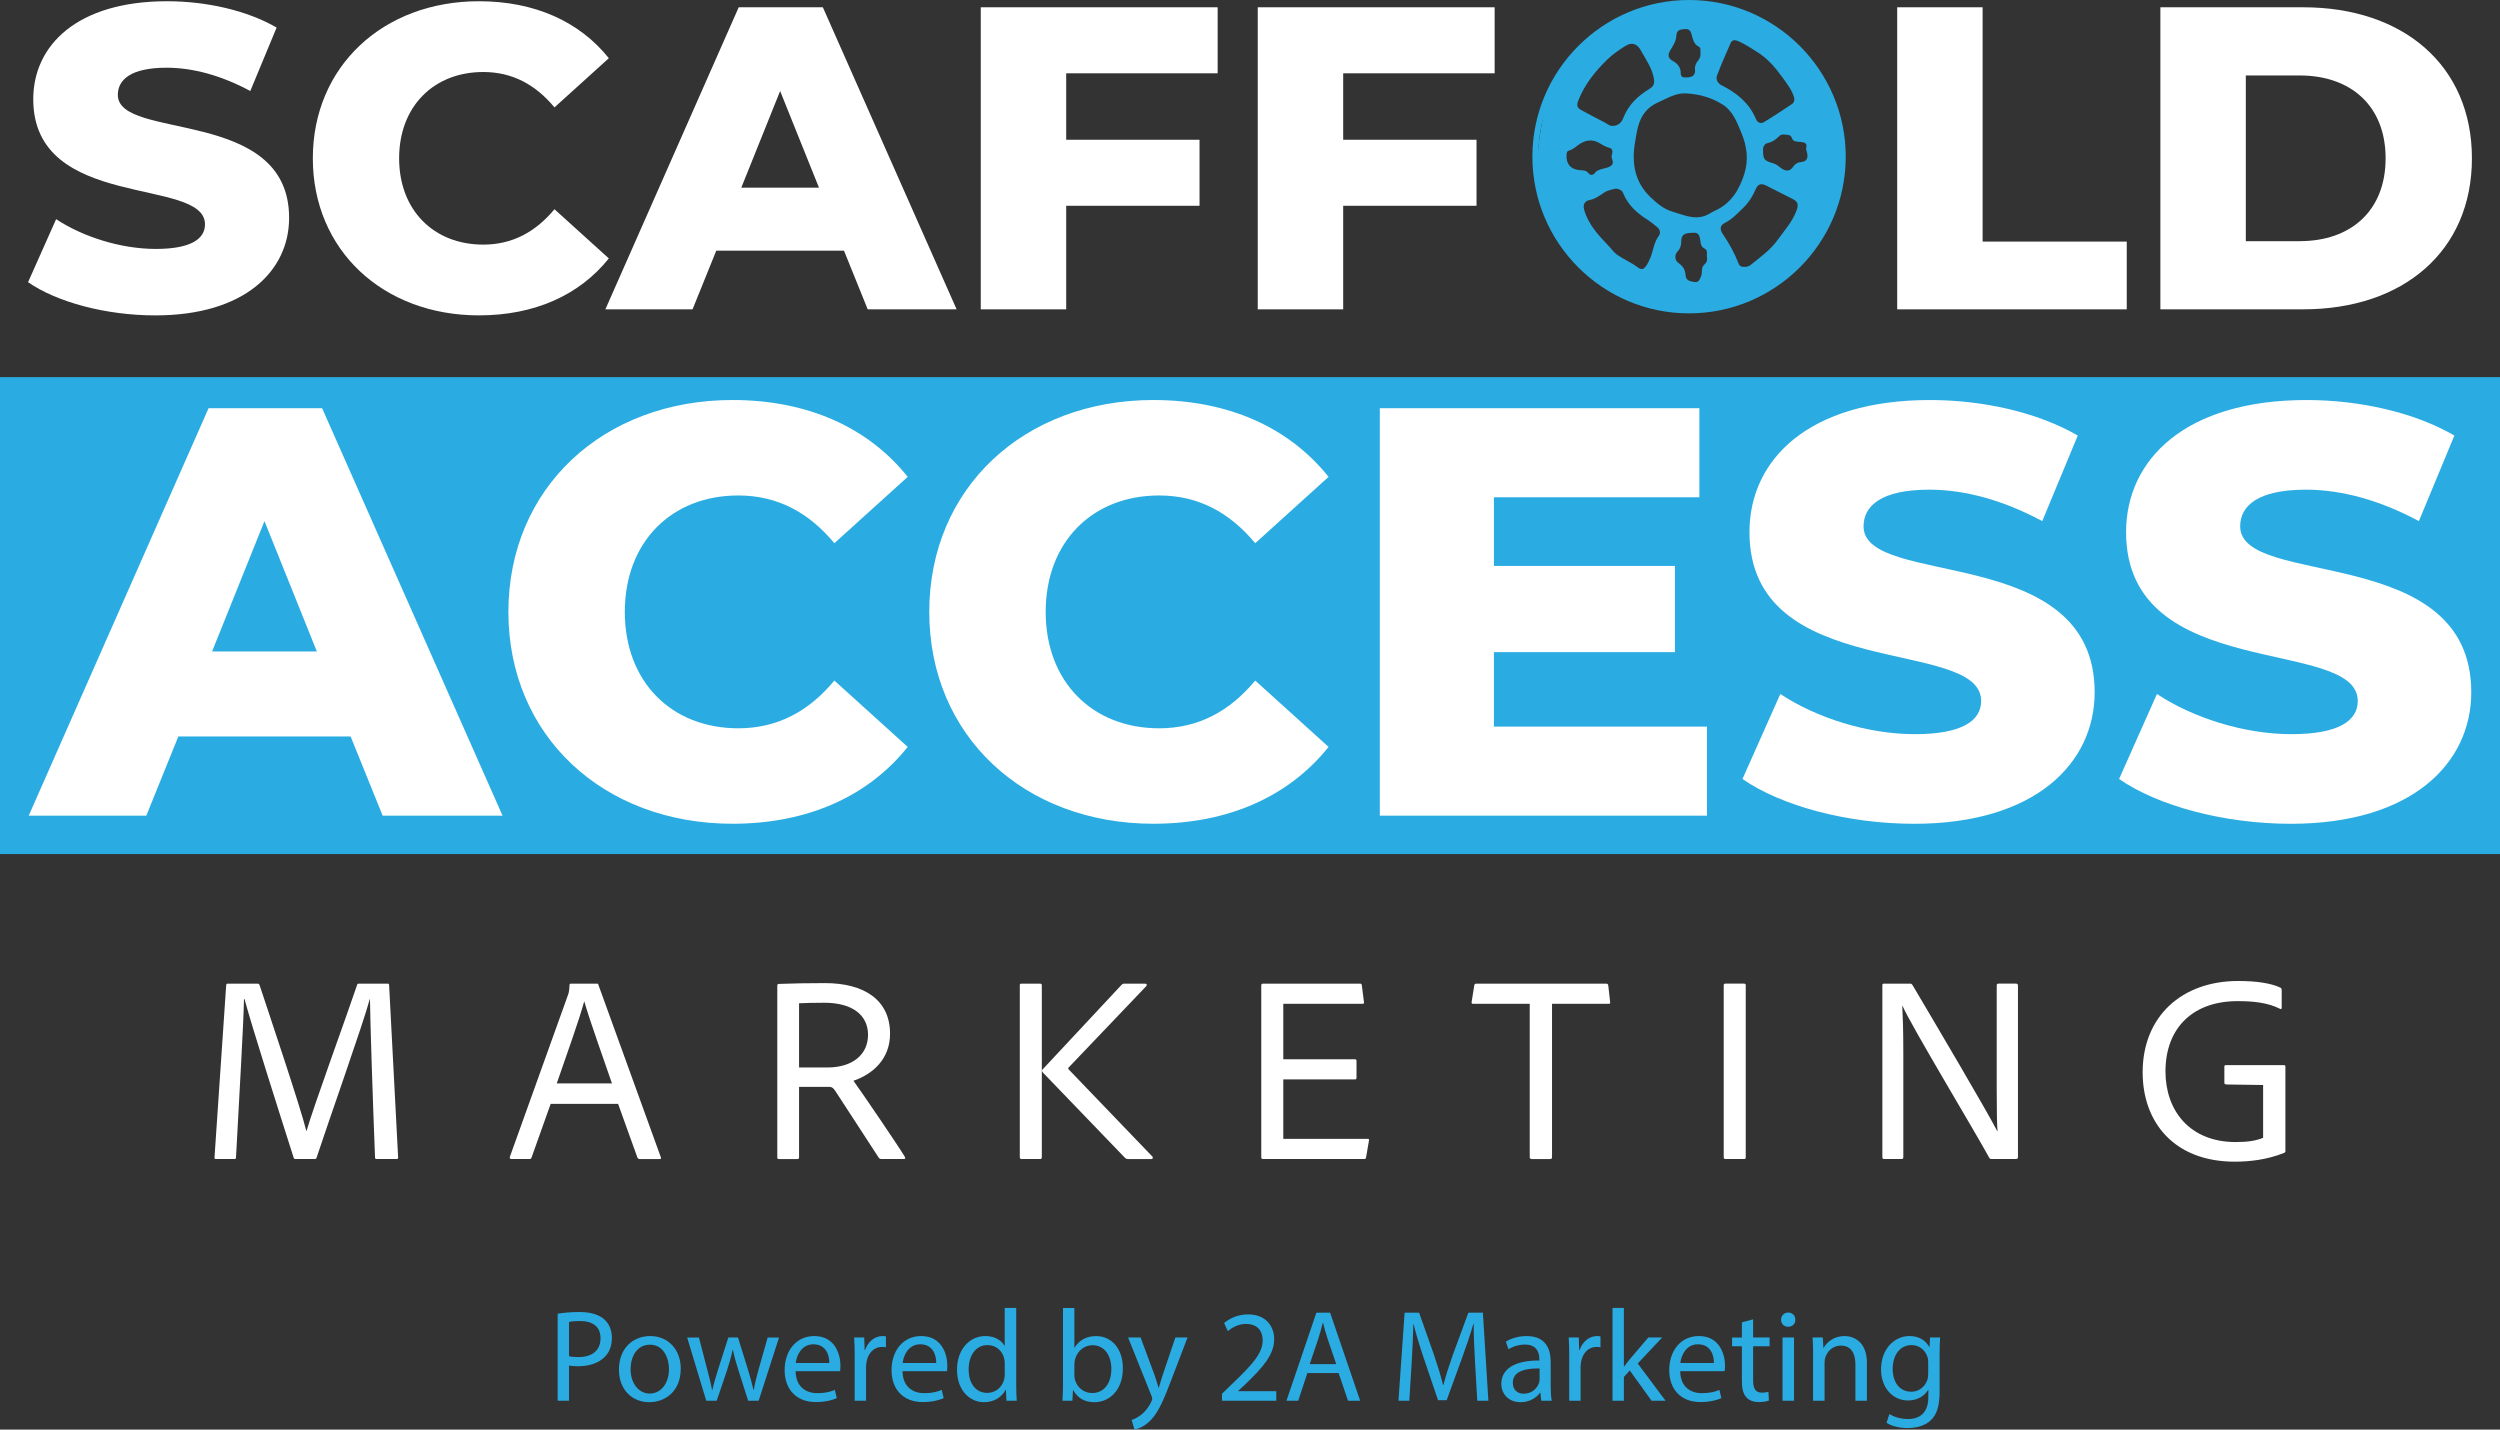
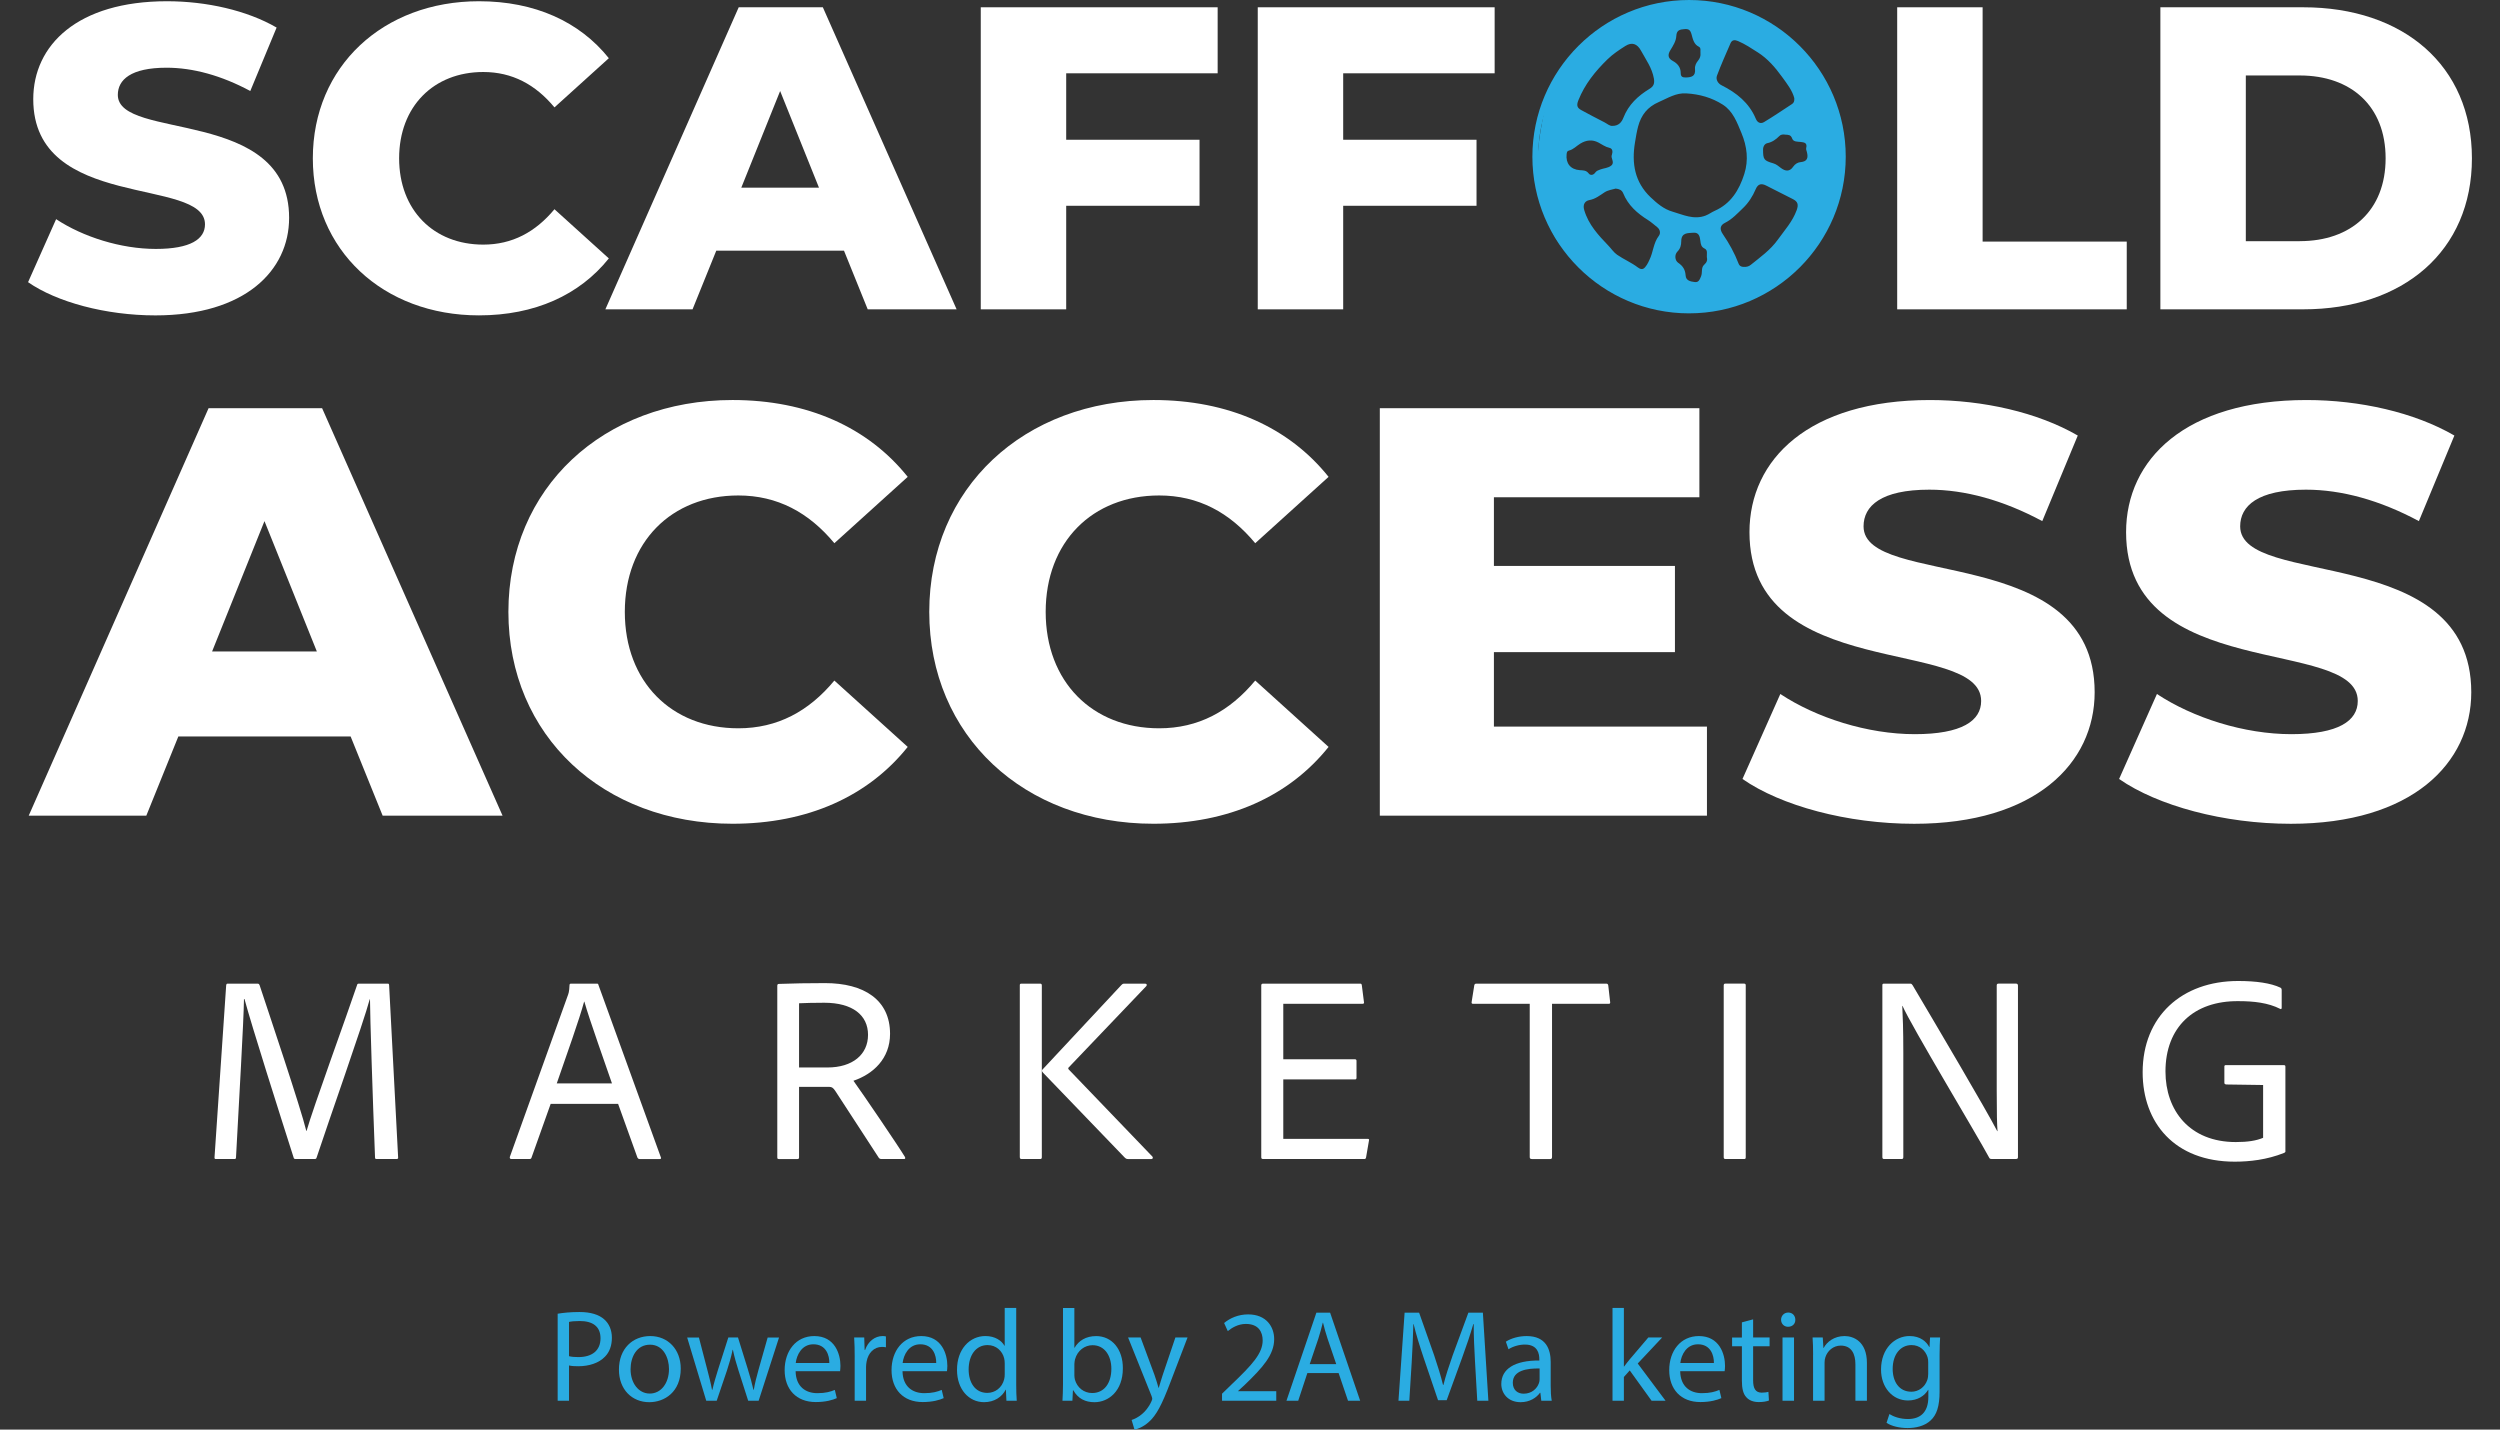
<svg xmlns="http://www.w3.org/2000/svg" id="Layer_1" data-name="Layer 1" viewBox="0 0 1651.67 944.51">
  <rect x="0" y="0" width="1651.67" height="944.51" fill="#333333" stroke="none" />
  <defs>
    <style>
      .cls-1 {
        fill: #fff;
      }

      .cls-2 {
        fill: #2aace2;
      }
    </style>
  </defs>
  <g>
    <path class="cls-1" d="m150.66,649.86h19.46c.88,0,1.05.35,1.4,1.05,5.96,18.05,27.17,80.99,30.85,96.24h.18c4.03-14.55,27.35-78.36,33.31-96.24.18-.7.35-1.05,1.23-1.05h18.93c.88,0,.88.18,1.05.88l5.96,113.94c.18.7-.35,1.05-1.05,1.05h-12.97c-.88,0-1.23-.18-1.23-.88-1.58-40.32-3.33-94.14-3.33-104.65h-.18c-4.21,15.78-27.7,82.04-35.06,104.48-.18.87-.7,1.05-1.4,1.05h-12.27c-1.05,0-1.4-.18-1.58-1.05-9.29-29.1-27.7-86.95-32.43-104.65h-.35c-.18,15.25-3.33,67.84-5.26,104.65,0,.87-.35,1.05-1.23,1.05h-11.92c-.88,0-1.05-.18-1.05-1.05l7.71-113.77c.18-1.05.53-1.05,1.23-1.05Z" />
    <path class="cls-1" d="m363.82,729.27l-12.62,35.41c-.18.7-.53,1.05-1.4,1.05h-11.92c-.88,0-1.23-.53-1.05-1.4l38.21-106.41c.53-1.4,1.05-2.63,1.23-7.18,0-.53.35-.88.88-.88h17.18c.7,0,.88.18,1.05.88l41.19,113.77c.35.7.18,1.23-.7,1.23h-13.32c-.7,0-1.05-.35-1.4-.88l-12.8-35.59h-44.53Zm40.49-13.5c-3.86-11.4-14.9-42.07-18.23-53.99h-.18c-2.98,11.22-11.39,34.71-18.06,53.99h36.46Z" />
    <path class="cls-1" d="m514.58,765.73c-.7,0-1.05-.18-1.05-1.05v-113.24c0-.88.18-1.4,1.05-1.4,9.82-.35,18.76-.53,30.5-.53,25.77,0,42.95,11.05,42.95,33.48,0,16.47-11.22,26.64-24.19,31.03,5.96,8.24,29.45,42.77,34.01,50.31.35.7.35,1.4-.53,1.4h-14.72c-1.05,0-1.4-.18-1.93-.7-5.43-8.24-19.98-30.68-28.75-44.17-1.4-2.1-2.28-2.8-4.03-2.8h-19.98v46.63c0,.7-.35,1.05-1.05,1.05h-12.27Zm32.08-60.48c16.65,0,26.82-8.59,26.82-21.56s-10.17-21.21-28.92-21.21c-6.66,0-13.15.17-16.65.35v42.42h18.76Z" />
    <path class="cls-1" d="m688.3,764.5c0,.88-.35,1.23-1.05,1.23h-12.27c-.88,0-1.23-.35-1.23-1.4v-113.42c0-.7.18-1.05,1.05-1.05h12.45c.7,0,1.05.35,1.05,1.23v113.42Zm68.19-114.64c1.23,0,1.4.88.88,1.58l-51.36,53.82c-.35.35-.35.7,0,1.23l55.39,57.67c.53.7.18,1.58-.7,1.58h-15.43c-.88,0-1.4-.18-2.28-1.05l-53.82-55.92c-1.05-1.05-1.05-1.75,0-2.63l51.71-55.39c.53-.53.88-.88,1.75-.88h13.85Z" />
    <path class="cls-1" d="m902.51,764.68c-.18.87-.53,1.05-1.23,1.05h-66.61c-1.23,0-1.4-.35-1.4-1.4v-113.24c0-.87.35-1.23,1.23-1.23h63.98c.88,0,1.05.18,1.23,1.05l1.4,11.04c.18.7,0,1.23-.88,1.23h-52.41v36.64h47.33c.7,0,1.05.35,1.05,1.05v11.22c0,.88-.53,1.05-1.05,1.05h-47.33v39.27h55.74c.88,0,1.05.35.88,1.05l-1.93,11.22Z" />
    <path class="cls-1" d="m1010.66,663.18h-37.51c-.7,0-1.05-.35-.88-1.23l1.75-11.04c.18-.7.53-1.05,1.4-1.05h85.72c.88,0,1.23.35,1.4,1.23l1.23,10.87c.18.88-.18,1.23-.88,1.23h-37.51v101.15c0,1.05-.35,1.4-1.23,1.4h-12.1c-.88,0-1.4-.35-1.4-1.23v-101.32Z" />
    <path class="cls-1" d="m1153.35,764.5c0,.88-.18,1.23-1.05,1.23h-12.27c-.88,0-1.23-.35-1.23-1.23v-113.42c0-.87.35-1.23,1.05-1.23h12.45c.7,0,1.05.35,1.05,1.05v113.59Z" />
    <path class="cls-1" d="m1244.85,765.73c-.7,0-1.23-.18-1.23-1.23v-113.59c0-.7.18-1.05,1.05-1.05h17.35c.88,0,1.05.35,1.58,1.05,15.25,25.77,48.91,82.74,55.92,96.41h.18c-.35-4.73-.53-11.39-.53-26.65v-69.59c0-.87.35-1.23,1.23-1.23h11.57c.88,0,1.23.53,1.23,1.4v113.24c0,.88-.35,1.23-1.58,1.23h-15.6c-1.05,0-1.58-.18-1.93-1.05-7.89-14.73-51.54-87.13-57.15-100.1h-.18c.35,6.83.7,15.42.7,30.85v69.07c0,.88-.35,1.23-1.05,1.23h-11.57Z" />
    <path class="cls-1" d="m1470.8,716.48c-.88-.18-1.23-.35-1.23-1.23v-10.7c0-.7.53-.87,1.05-.87h38.04c1.05,0,1.23.35,1.23,1.05v55.57c.18.7-.18,1.05-.88,1.4-11.39,4.56-22.96,5.78-32.6,5.78-39.79,0-60.83-25.77-60.83-59.07,0-36.81,25.77-60.3,63.11-60.3,11.92,0,21.56,1.4,27.87,4.38.7.35.88.87.88,1.75v11.57c0,.87-.53,1.05-1.05.7-7.89-4.03-17.53-5.08-27.35-5.08-29.8-.35-48.38,17.35-48.38,46.46,0,25.77,15.95,46.63,46.45,46.63,7.89,0,13.5-.88,18.06-2.81v-34.88l-24.37-.35Z" />
  </g>
  <g>
-     <rect class="cls-2" y="249.17" width="1651.67" height="315.08" />
    <g>
      <path class="cls-1" d="m231.65,486.57h-113.83l-21.15,52.3H18.98l118.83-269.2h74.99l119.22,269.2h-79.22l-21.15-52.3Zm-22.31-56.15l-34.61-86.14-34.61,86.14h69.22Z" />
      <path class="cls-1" d="m335.88,404.27c0-81.91,62.69-139.99,148.06-139.99,49.61,0,89.61,18.08,115.76,50.76l-48.46,43.84c-16.92-20.38-37.69-31.54-63.45-31.54-44.23,0-74.99,30.77-74.99,76.91s30.77,76.91,74.99,76.91c25.77,0,46.53-11.15,63.45-31.54l48.46,43.84c-26.15,32.69-66.15,50.76-115.76,50.76-85.38,0-148.06-58.07-148.06-139.99Z" />
      <path class="cls-1" d="m613.93,404.27c0-81.91,62.69-139.99,148.06-139.99,49.61,0,89.61,18.08,115.76,50.76l-48.46,43.84c-16.92-20.38-37.69-31.54-63.45-31.54-44.23,0-74.99,30.77-74.99,76.91s30.77,76.91,74.99,76.91c25.77,0,46.53-11.15,63.45-31.54l48.46,43.84c-26.15,32.69-66.15,50.76-115.76,50.76-85.38,0-148.06-58.07-148.06-139.99Z" />
      <path class="cls-1" d="m1127.73,480.04v58.84h-216.13v-269.2h211.13v58.84h-135.75v45.38h119.6v56.92h-119.6v49.23h140.75Z" />
      <path class="cls-1" d="m1151.2,514.65l25-56.15c23.84,15.77,57.69,26.54,88.84,26.54s43.84-8.85,43.84-21.92c0-42.69-153.06-11.54-153.06-111.53,0-48.07,39.23-87.3,119.22-87.3,35,0,71.15,8.08,97.68,23.46l-23.46,56.53c-25.77-13.84-51.15-20.77-74.61-20.77-31.92,0-43.46,10.77-43.46,24.23,0,41.15,152.68,10.38,152.68,109.6,0,46.92-39.23,86.91-119.22,86.91-44.23,0-88.07-11.92-113.45-29.61Z" />
      <path class="cls-1" d="m1400.02,514.65l25-56.15c23.84,15.77,57.69,26.54,88.84,26.54s43.84-8.85,43.84-21.92c0-42.69-153.06-11.54-153.06-111.53,0-48.07,39.23-87.3,119.22-87.3,35,0,71.15,8.08,97.68,23.46l-23.46,56.53c-25.77-13.84-51.15-20.77-74.61-20.77-31.92,0-43.46,10.77-43.46,24.23,0,41.15,152.68,10.38,152.68,109.6,0,46.92-39.23,86.91-119.22,86.91-44.23,0-88.07-11.92-113.45-29.61Z" />
    </g>
    <g>
      <g>
        <path class="cls-1" d="m18.55,186.41l18.53-41.62c17.68,11.69,42.76,19.67,65.85,19.67s32.5-6.56,32.5-16.25c0-31.64-113.46-8.55-113.46-82.67C21.97,29.9,51.05.82,110.34.82c25.94,0,52.74,5.99,72.41,17.39l-17.39,41.91c-19.1-10.26-37.91-15.39-55.31-15.39-23.66,0-32.21,7.98-32.21,17.96,0,30.5,113.17,7.7,113.17,81.25,0,34.78-29.08,64.43-88.37,64.43-32.79,0-65.28-8.84-84.1-21.95Z" />
        <path class="cls-1" d="m206.68,104.59C206.68,43.87,253.15.82,316.43.82c36.78,0,66.42,13.4,85.81,37.63l-35.92,32.5c-12.54-15.11-27.94-23.38-47.04-23.38-32.78,0-55.59,22.81-55.59,57.02s22.8,57.02,55.59,57.02c19.1,0,34.49-8.27,47.04-23.38l35.92,32.5c-19.39,24.23-49.03,37.63-85.81,37.63-63.29,0-109.75-43.05-109.75-103.77Z" />
        <path class="cls-1" d="m557.6,165.6h-84.38l-15.68,38.77h-57.59L488.04,4.81h55.59l88.37,199.55h-58.73l-15.68-38.77Zm-16.53-41.62l-25.66-63.85-25.66,63.85h51.31Z" />
        <path class="cls-1" d="m704.4,48.43v43.9h88.09v43.62h-88.09v68.42h-56.44V4.81h156.5v43.62h-100.06Z" />
        <path class="cls-1" d="m887.4,48.43v43.9h88.09v43.62h-88.09v68.42h-56.44V4.81h156.5v43.62h-100.06Z" />
        <path class="cls-1" d="m1253.41,4.81h56.44v154.8h95.22v44.76h-151.66V4.81Z" />
        <path class="cls-1" d="m1427.29,4.81h94.36c66.14,0,111.47,38.49,111.47,99.78s-45.33,99.77-111.47,99.77h-94.36V4.81Zm92.08,154.51c33.93,0,56.73-20.24,56.73-54.73s-22.81-54.73-56.73-54.73h-35.63v109.47h35.63Z" />
      </g>
      <g>
        <path class="cls-2" d="m1114.19,204.36c-3.97.31-12.08.73-15.95.08-13.1-2.2-19.13-3.96-30.79-10.79-9.74-3.58-23.69-15.76-31.6-26.83-9.5-6.98-16.95-27.76-19.78-42.23-1.65-8.44-.59-17.85.21-26.52.68-7.39,1.96-14.64,3.41-21.92,1.74-8.71,5.73-16.37,9.38-24.16,2.22-4.75,5.63-9.02,8.98-13.11,5.41-6.62,11.07-13.08,18.14-17.94,10.36-7.11,20.82-13.63,33.72-15.62,9.03-1.39,17.96-3.9,27.11-3.31,13.02.83,25.6,3.43,37.7,9.2,8.29,3.95,15.69,9.14,22.79,14.57,8.21,6.29,14.46,14.95,19.98,23.85,5.16,8.32,9.26,17.38,11.69,26.82,2.75,10.72,4.14,21.79,2.75,33.11-.83,6.77-1.2,13.58-2.4,20.33-.32,1.77-1.37,2.95-1.84,4.52-3.62,12-9.21,23.12-16.91,32.8-6.87,8.63-14.96,16.02-24.4,22.08-16.09,10.32-34.06,12.72-52.18,15.08Zm-.08-142.67c-6.83-.45-12.23,3.13-18.18,5.71-7.52,3.26-11.64,8.59-13.67,16.13-.94,3.51-1.5,7.14-2.1,10.75-2.24,13.67-.15,26.03,10.28,35.99,4.29,4.09,8.81,7.9,14.44,9.53,7.13,2.07,14.19,5.62,22.02,2.6,2.15-.83,3.92-2.22,5.98-3.12,10.56-4.66,16.09-13.58,19.49-24.21,2.98-9.3,1.84-18.36-1.86-27.24-2.93-7.04-5.59-14.37-12.25-18.65-7.32-4.7-15.53-6.99-24.16-7.48Zm-48.72,21.48c3.98,0,6.02-2.5,7.1-5.3,3.39-8.76,9.7-14.55,17.35-19.22,2.42-1.48,3.45-3.23,2.84-6.75-1.23-7.05-5.28-12.46-8.49-18.37-2.57-4.73-6.05-5.87-10.35-3.16-4.15,2.62-8.33,5.42-11.84,8.84-7.97,7.79-14.95,16.33-19.22,27.04-1.42,3.55-.7,5.06,1.95,6.51,5.06,2.77,10.18,5.45,15.32,8.07,1.84.94,3.45,2.57,5.34,2.34Zm88.08,93.13c.49-.05,1.85-.23,3.16-1.29,6.32-5.11,12.92-9.72,17.85-16.58,4.55-6.33,9.78-12.02,12.54-19.62,1.37-3.78.62-5.7-2.61-7.31-5.9-2.95-11.73-6.01-17.64-8.94-3-1.49-5.31-1.2-6.85,2.45-1.96,4.63-4.77,9.03-8.27,12.37-3.69,3.52-7.22,7.46-12,9.84-3.05,1.51-3.86,3.93-1.44,7.46,4.13,6.03,7.73,12.47,10.37,19.38.73,1.91,2.08,2.46,4.89,2.25Zm31.96-111.48c-1.25-4.92-4.82-9.53-8.11-14.06-4.46-6.12-9.32-11.89-15.95-16.12-4.3-2.75-8.48-5.56-13.17-7.54-2.03-.85-3.9-.9-4.92,1.5-3.05,7.09-6.24,14.13-8.93,21.37-.93,2.5.58,5.14,3.03,6.37,9.86,4.95,18.17,11.51,22.63,22.14,1.18,2.82,3.37,3.41,5.45,2.16,6.27-3.76,12.32-7.9,18.45-11.9,1.1-.72,1.69-1.72,1.52-3.92Zm-117.98,59.77c-2.37.71-5.01.93-7.42,2.5-3.1,2.02-5.99,4.36-9.94,5.09-2.75.51-4.6,2.66-3.45,6.58,2.84,9.71,9.44,16.72,16.03,23.59,1.89,1.97,3.5,4.43,5.69,5.95,4.37,3.02,9.38,5.11,13.61,8.31,3.27,2.47,4.51.57,6.04-1.6.7-.98,1.13-2.15,1.68-3.24,2.58-5.1,2.59-11.21,6.26-15.97,1.28-1.67.89-4.16-1.12-5.75-2.02-1.59-3.93-3.35-6.09-4.7-7.05-4.41-13.11-9.71-16.38-17.74-.87-2.14-2.67-2.76-4.91-3.02Zm-2.51-22.4c.63-1.98.53-4.03-1.65-4.52-2.74-.61-4.87-2.24-7.23-3.48-4.13-2.16-8.02-1.69-11.91.63-2.56,1.52-4.59,3.93-7.62,4.66-1.25.3-1.4,1.29-1.52,2.45-.65,6.02,2.61,10.05,8.71,10.49,2.21.16,4.25-.01,5.92,2.21,1.06,1.42,3.11,1.1,4.26-.57.87-1.25,2.09-1.59,3.36-2.08,2.37-.91,5.09-.89,7.17-2.54,2.75-2.18-.6-4.91.51-7.26Zm114.46-13.25c-1.39-.21-2.8-.14-3.83.91-2.27,2.31-4.71,4.05-8,4.75-1.65.35-2.8,2.14-2.78,4.3.03,6.46.52,7.2,6.81,9.02,1.95.57,3.41,1.86,4.98,3.05,2.92,2.2,5.75,2.64,8.14-.87,1.19-1.74,2.98-2.83,4.89-3,4.43-.38,5.12-2.86,4.16-6.6-.22-.88-.68-1.86-.48-2.66.85-3.46-1.17-3.78-3.7-4.07-2.01-.23-4.75.07-5.56-2.25-.92-2.65-2.72-2.44-4.63-2.57Zm-51.74,80.81c-.13-2.03.72-4.48-1.45-5.51-2.35-1.12-2.56-2.91-2.84-5.12-.35-2.7-.78-5.69-4.67-5.37-3.7.3-7.87-.13-7.95,5.54-.04,2.63-.46,4.82-2.55,6.95-2.02,2.06-1.66,5.86.48,7.33,3.22,2.21,4.71,4.6,4.96,8.46.23,3.51,3.39,3.97,6.04,4.31,2.56.33,3.22-1.57,4.15-3.76,1.08-2.55-.16-5.73,2.09-7.69,1.72-1.5,2.26-3.12,1.74-5.14Zm-4.21-134.75c-.22-1.43.56-3.34-1.11-4.15-3.32-1.62-3.96-5.16-4.73-7.95-.84-3.07-1.82-3.88-4.73-3.66-2.98.22-5.19.64-5.38,4.44-.18,3.57-2.15,6.52-3.96,9.51-1.66,2.73-1.89,5.19,1.65,7.09,2.94,1.58,5.23,4.1,5.2,7.95-.02,2.4,1.16,3.03,3.43,2.96,3.77-.11,6.53-.82,6.02-5.67-.21-2.01.75-3.92,2.01-5.45,1.25-1.52,1.82-3.11,1.59-5.06Z" />
        <path class="cls-2" d="m1115.91,207.03c-57.08,0-103.51-46.44-103.51-103.51S1058.83,0,1115.91,0s103.51,46.44,103.51,103.51-46.44,103.51-103.51,103.51Zm0-203.17c-54.95,0-99.65,44.7-99.65,99.65s44.7,99.65,99.65,99.65,99.65-44.7,99.65-99.65S1170.86,3.86,1115.91,3.86Z" />
        <path class="cls-2" d="m1114.19,204.36s59.13,9.33,94.29-58.97c0,0,18.19-42.27,2.95-76.51,0,0-9.11-39.85-60.18-60.63l6.37,10.95,34.41,31.98,10.54,20.36,2.5,31.06-6.1,32.48s-6.94,19.98-7.77,21.09c-.83,1.11-35.67,28.77-37.12,30.2-1.45,1.43-37.43,7.54-38.17,6.7-.74-.83-1.72,11.28-1.72,11.28Z" />
      </g>
    </g>
  </g>
  <g>
    <path class="cls-2" d="m368.42,867.93c3.63-.6,8.37-1.12,14.42-1.12,7.42,0,12.86,1.73,16.32,4.83,3.19,2.76,5.09,6.99,5.09,12.17s-1.55,9.41-4.49,12.43c-3.97,4.23-10.45,6.39-17.78,6.39-2.25,0-4.32-.09-6.04-.52v23.31h-7.51v-57.5Zm7.51,28.06c1.64.43,3.71.6,6.22.6,9.07,0,14.59-4.4,14.59-12.43s-5.44-11.4-13.73-11.4c-3.28,0-5.79.26-7.08.6v22.62Z" />
    <path class="cls-2" d="m449.75,904.19c0,15.45-10.71,22.19-20.81,22.19-11.31,0-20.03-8.29-20.03-21.5,0-13.99,9.15-22.19,20.72-22.19s20.12,8.72,20.12,21.5Zm-33.15.43c0,9.15,5.27,16.06,12.69,16.06s12.69-6.82,12.69-16.23c0-7.08-3.54-16.06-12.52-16.06s-12.86,8.29-12.86,16.23Z" />
    <path class="cls-2" d="m461.75,883.64l5.53,21.24c1.21,4.66,2.33,8.98,3.11,13.3h.26c.95-4.23,2.33-8.72,3.71-13.21l6.82-21.33h6.39l6.48,20.89c1.55,5.01,2.76,9.41,3.71,13.64h.26c.69-4.23,1.81-8.63,3.19-13.55l5.96-20.98h7.51l-13.47,41.79h-6.91l-6.39-19.94c-1.47-4.66-2.68-8.81-3.71-13.73h-.17c-1.04,5.01-2.33,9.32-3.8,13.81l-6.73,19.86h-6.91l-12.61-41.79h7.77Z" />
    <path class="cls-2" d="m525.64,905.92c.17,10.27,6.73,14.5,14.33,14.5,5.44,0,8.72-.95,11.57-2.16l1.3,5.44c-2.68,1.21-7.25,2.59-13.9,2.59-12.86,0-20.55-8.46-20.55-21.07s7.42-22.53,19.6-22.53c13.64,0,17.27,12,17.27,19.68,0,1.55-.17,2.76-.26,3.54h-29.35Zm22.27-5.44c.09-4.83-1.99-12.35-10.53-12.35-7.68,0-11.05,7.08-11.66,12.35h22.19Z" />
    <path class="cls-2" d="m564.67,896.68c0-4.92-.09-9.15-.35-13.04h6.65l.26,8.2h.34c1.9-5.61,6.48-9.15,11.57-9.15.86,0,1.47.09,2.16.26v7.17c-.78-.17-1.55-.26-2.59-.26-5.35,0-9.15,4.06-10.19,9.76-.17,1.04-.35,2.24-.35,3.54v22.27h-7.51v-28.75Z" />
    <path class="cls-2" d="m596.26,905.92c.17,10.27,6.73,14.5,14.33,14.5,5.44,0,8.72-.95,11.57-2.16l1.3,5.44c-2.68,1.21-7.25,2.59-13.9,2.59-12.86,0-20.55-8.46-20.55-21.07s7.42-22.53,19.6-22.53c13.64,0,17.27,12,17.27,19.68,0,1.55-.17,2.76-.26,3.54h-29.35Zm22.27-5.44c.09-4.83-1.99-12.35-10.53-12.35-7.68,0-11.05,7.08-11.66,12.35h22.19Z" />
    <path class="cls-2" d="m671.38,864.13v50.5c0,3.71.09,7.94.35,10.79h-6.82l-.35-7.25h-.17c-2.33,4.66-7.42,8.2-14.25,8.2-10.1,0-17.87-8.55-17.87-21.24-.09-13.9,8.55-22.45,18.74-22.45,6.39,0,10.71,3.02,12.6,6.39h.17v-24.95h7.6Zm-7.6,36.52c0-.95-.09-2.24-.35-3.19-1.12-4.83-5.27-8.81-10.96-8.81-7.86,0-12.52,6.91-12.52,16.14,0,8.46,4.14,15.45,12.35,15.45,5.09,0,9.76-3.37,11.14-9.07.26-1.04.35-2.07.35-3.28v-7.25Z" />
    <path class="cls-2" d="m701.94,925.43c.17-2.85.35-7.08.35-10.79v-50.5h7.51v26.25h.17c2.68-4.66,7.51-7.68,14.25-7.68,10.36,0,17.7,8.63,17.61,21.32,0,14.94-9.41,22.36-18.73,22.36-6.04,0-10.88-2.33-13.99-7.86h-.26l-.35,6.91h-6.56Zm7.86-16.75c0,.95.17,1.9.35,2.76,1.47,5.27,5.87,8.89,11.4,8.89,7.94,0,12.69-6.47,12.69-16.06,0-8.37-4.32-15.54-12.43-15.54-5.18,0-10.01,3.54-11.57,9.32-.17.86-.43,1.9-.43,3.11v7.51Z" />
    <path class="cls-2" d="m753.57,883.64l9.15,24.69c.95,2.76,1.99,6.04,2.68,8.55h.17c.78-2.5,1.64-5.7,2.68-8.72l8.29-24.52h8.03l-11.4,29.79c-5.44,14.33-9.15,21.67-14.33,26.16-3.71,3.28-7.42,4.58-9.32,4.92l-1.9-6.39c1.9-.6,4.4-1.81,6.65-3.71,2.07-1.64,4.66-4.58,6.39-8.46.35-.78.6-1.38.6-1.81s-.17-1.04-.52-1.99l-15.45-38.51h8.29Z" />
    <path class="cls-2" d="m807.36,925.43v-4.66l5.96-5.78c14.33-13.64,20.81-20.89,20.89-29.35,0-5.7-2.76-10.96-11.14-10.96-5.09,0-9.32,2.59-11.91,4.75l-2.42-5.35c3.88-3.28,9.41-5.7,15.89-5.7,12.09,0,17.18,8.29,17.18,16.32,0,10.36-7.51,18.73-19.34,30.13l-4.49,4.14v.17h25.21v6.3h-35.83Z" />
    <path class="cls-2" d="m863.73,907.13l-6.04,18.3h-7.77l19.77-58.19h9.07l19.86,58.19h-8.03l-6.22-18.3h-20.63Zm19.08-5.87l-5.7-16.75c-1.29-3.8-2.16-7.25-3.02-10.62h-.17c-.86,3.45-1.81,6.99-2.94,10.53l-5.7,16.83h17.53Z" />
    <path class="cls-2" d="m974.5,899.87c-.43-8.12-.95-17.87-.86-25.12h-.26c-1.99,6.82-4.4,14.07-7.34,22.1l-10.27,28.23h-5.7l-9.41-27.71c-2.76-8.2-5.09-15.71-6.73-22.62h-.17c-.17,7.25-.6,17.01-1.12,25.73l-1.55,24.95h-7.17l4.06-58.19h9.58l9.93,28.15c2.42,7.17,4.4,13.55,5.87,19.6h.26c1.47-5.87,3.54-12.26,6.13-19.6l10.36-28.15h9.58l3.63,58.19h-7.34l-1.47-25.55Z" />
    <path class="cls-2" d="m1018.28,925.43l-.6-5.27h-.26c-2.33,3.28-6.82,6.22-12.78,6.22-8.46,0-12.78-5.96-12.78-12,0-10.1,8.98-15.63,25.12-15.54v-.86c0-3.45-.95-9.67-9.5-9.67-3.89,0-7.94,1.21-10.88,3.11l-1.73-5.01c3.45-2.24,8.46-3.71,13.73-3.71,12.78,0,15.89,8.72,15.89,17.09v15.63c0,3.63.17,7.17.69,10.01h-6.91Zm-1.12-21.32c-8.29-.17-17.7,1.29-17.7,9.41,0,4.92,3.28,7.25,7.17,7.25,5.44,0,8.89-3.45,10.1-6.99.26-.78.43-1.64.43-2.42v-7.25Z" />
-     <path class="cls-2" d="m1036.75,896.68c0-4.92-.09-9.15-.35-13.04h6.65l.26,8.2h.34c1.9-5.61,6.48-9.15,11.57-9.15.86,0,1.47.09,2.16.26v7.17c-.78-.17-1.55-.26-2.59-.26-5.35,0-9.15,4.06-10.19,9.76-.17,1.04-.35,2.24-.35,3.54v22.27h-7.51v-28.75Z" />
    <path class="cls-2" d="m1072.84,902.81h.17c1.04-1.47,2.5-3.28,3.71-4.75l12.26-14.42h9.15l-16.14,17.18,18.39,24.61h-9.24l-14.42-20.03-3.88,4.32v15.71h-7.51v-61.3h7.51v38.68Z" />
    <path class="cls-2" d="m1110.05,905.92c.17,10.27,6.73,14.5,14.33,14.5,5.44,0,8.72-.95,11.57-2.16l1.3,5.44c-2.68,1.21-7.25,2.59-13.9,2.59-12.86,0-20.55-8.46-20.55-21.07s7.42-22.53,19.6-22.53c13.64,0,17.27,12,17.27,19.68,0,1.55-.17,2.76-.26,3.54h-29.35Zm22.27-5.44c.09-4.83-1.99-12.35-10.53-12.35-7.68,0-11.05,7.08-11.66,12.35h22.19Z" />
    <path class="cls-2" d="m1158.23,871.64v12h10.88v5.79h-10.88v22.53c0,5.18,1.47,8.12,5.7,8.12,1.99,0,3.45-.26,4.4-.52l.35,5.7c-1.47.6-3.8,1.04-6.73,1.04-3.54,0-6.39-1.12-8.2-3.19-2.16-2.25-2.94-5.96-2.94-10.88v-22.79h-6.48v-5.79h6.48v-10.01l7.42-1.99Z" />
    <path class="cls-2" d="m1186.11,871.9c.09,2.59-1.81,4.66-4.83,4.66-2.68,0-4.58-2.07-4.58-4.66s1.99-4.75,4.75-4.75,4.66,2.07,4.66,4.75Zm-8.46,53.53v-41.79h7.6v41.79h-7.6Z" />
    <path class="cls-2" d="m1197.86,894.95c0-4.32-.09-7.86-.35-11.31h6.73l.43,6.91h.17c2.07-3.97,6.91-7.86,13.81-7.86,5.78,0,14.76,3.45,14.76,17.79v24.95h-7.6v-24.09c0-6.73-2.5-12.35-9.67-12.35-5.01,0-8.89,3.54-10.19,7.77-.35.95-.52,2.25-.52,3.54v25.12h-7.6v-30.48Z" />
    <path class="cls-2" d="m1281.77,883.64c-.17,3.02-.35,6.39-.35,11.48v24.26c0,9.58-1.9,15.45-5.96,19.08-4.06,3.8-9.93,5.01-15.19,5.01s-10.53-1.21-13.9-3.45l1.9-5.79c2.76,1.73,7.08,3.28,12.26,3.28,7.77,0,13.47-4.06,13.47-14.59v-4.66h-.17c-2.33,3.89-6.82,6.99-13.3,6.99-10.36,0-17.79-8.81-17.79-20.38,0-14.16,9.24-22.19,18.82-22.19,7.25,0,11.22,3.8,13.04,7.25h.17l.35-6.3h6.65Zm-7.86,16.49c0-1.29-.09-2.42-.43-3.45-1.38-4.4-5.09-8.03-10.62-8.03-7.25,0-12.43,6.13-12.43,15.8,0,8.2,4.14,15.02,12.35,15.02,4.66,0,8.89-2.94,10.53-7.77.43-1.29.6-2.76.6-4.06v-7.51Z" />
  </g>
</svg>